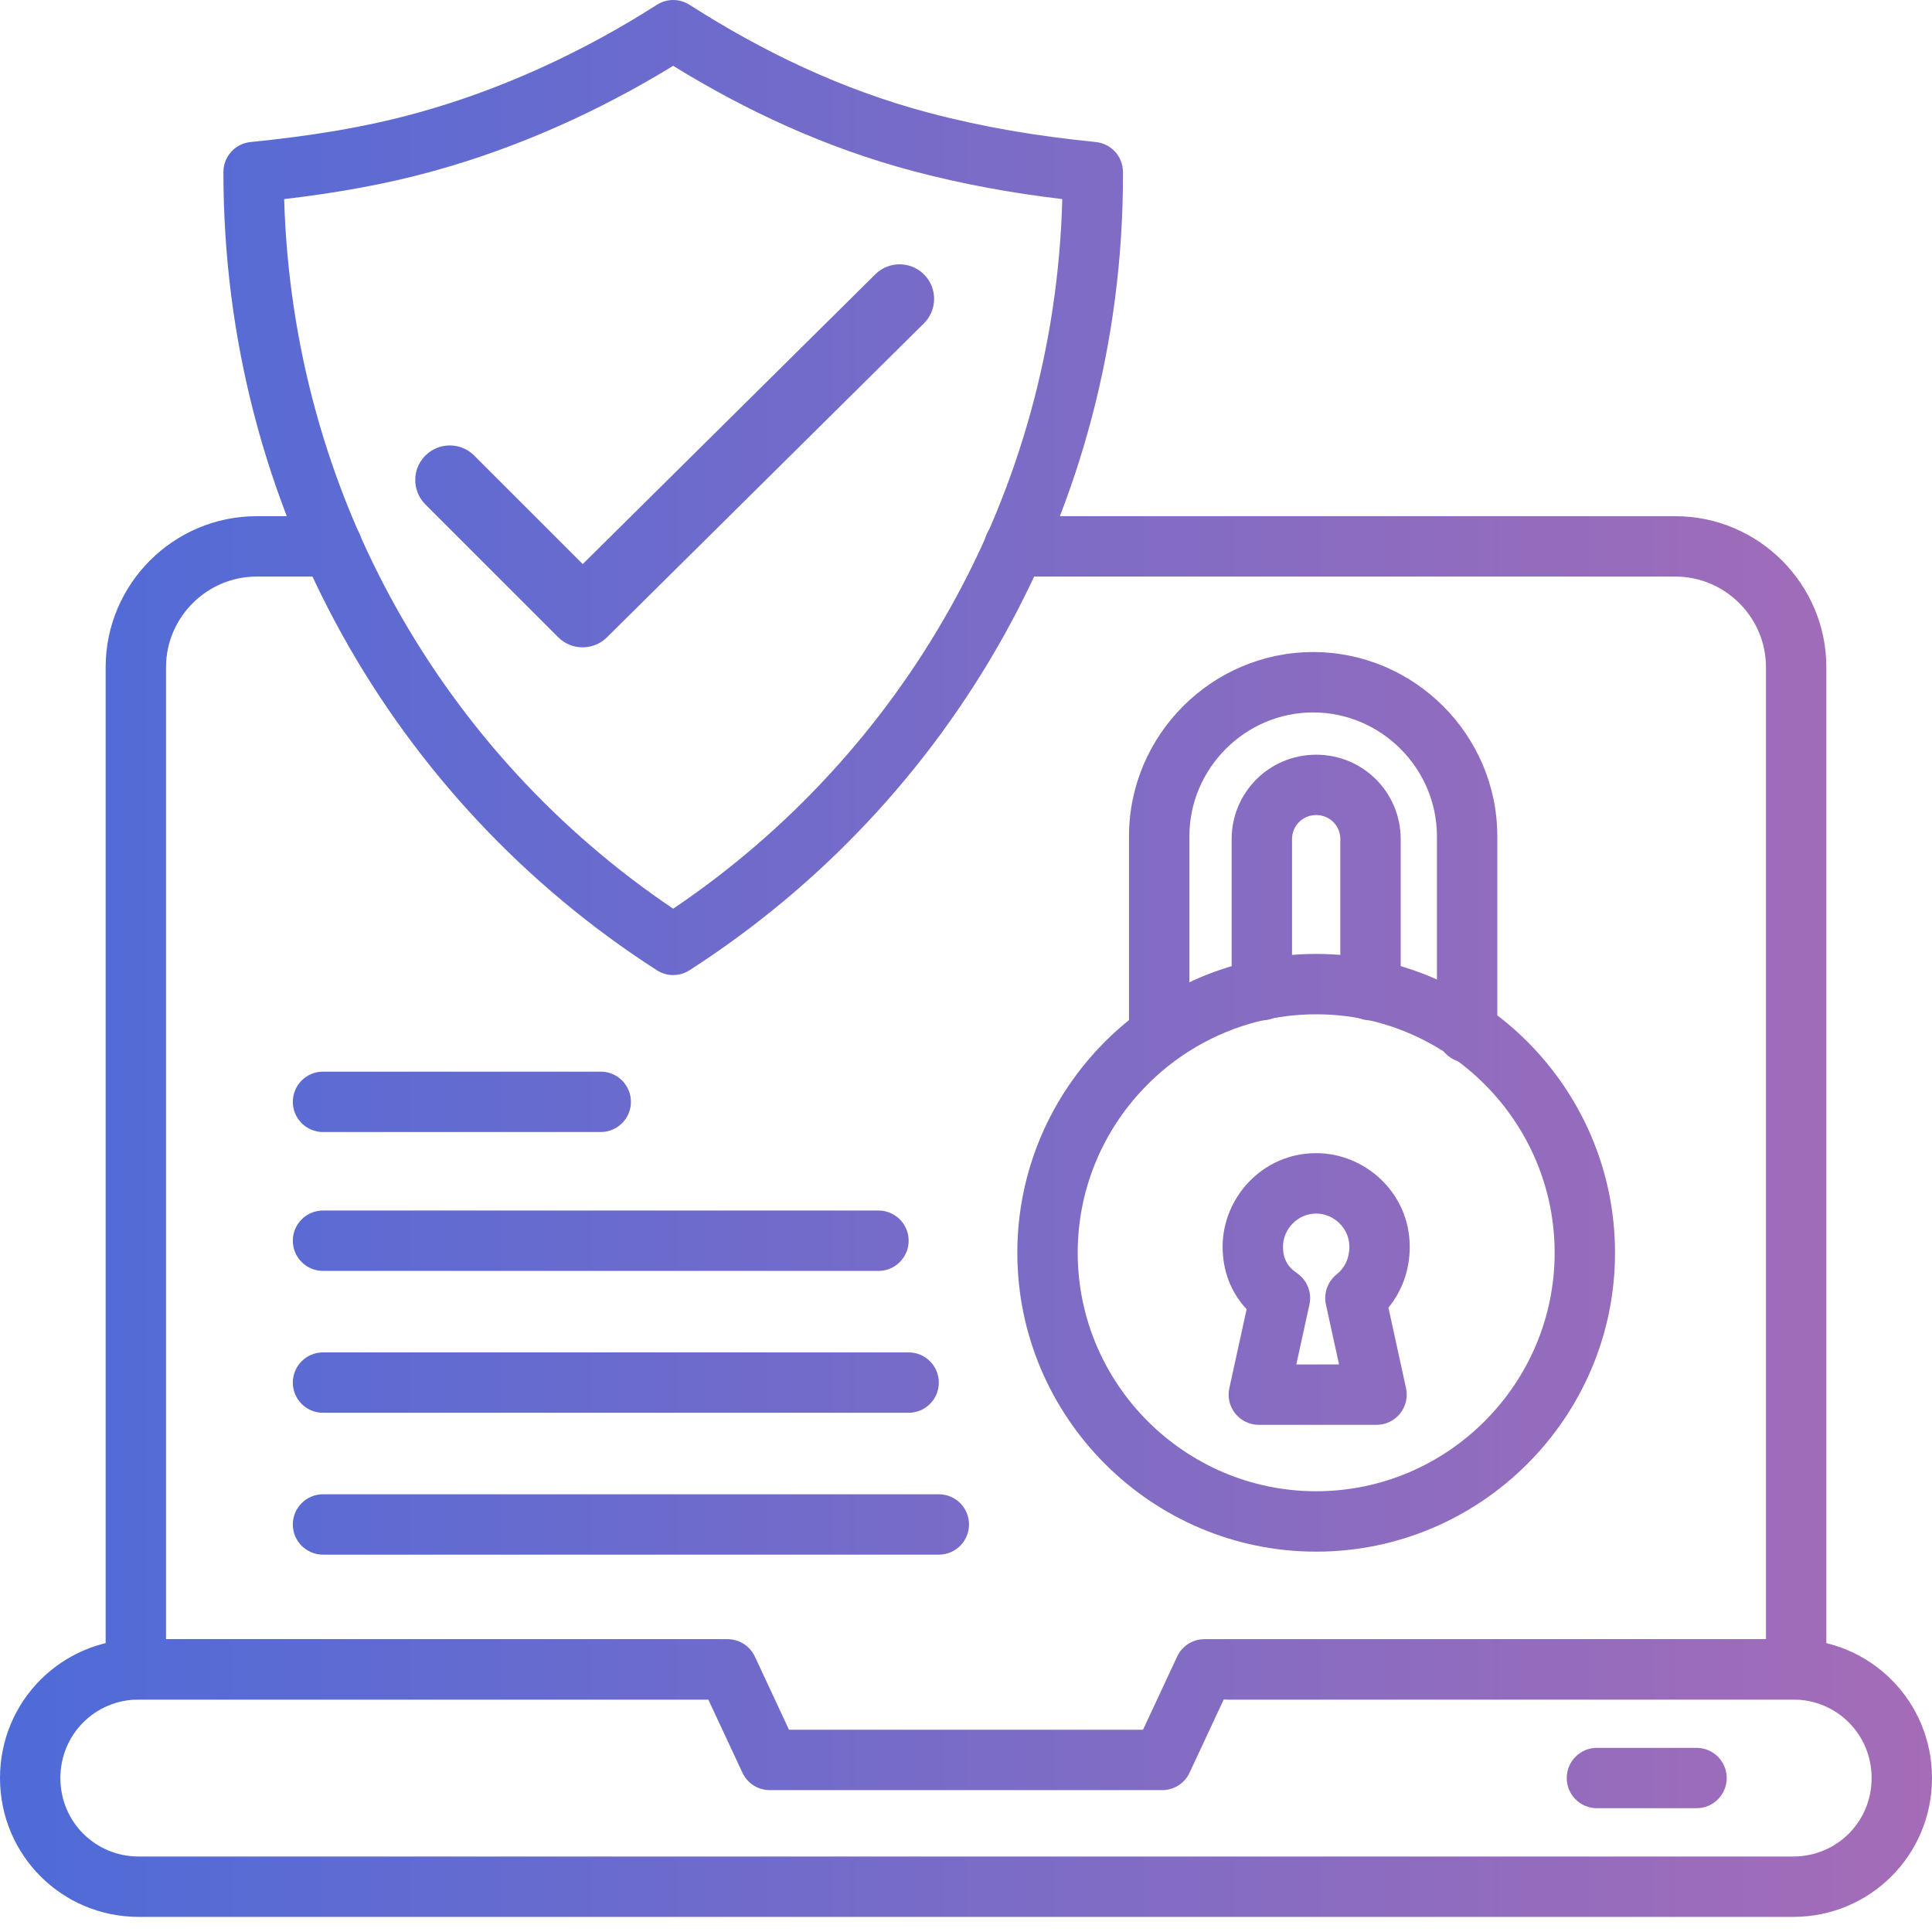
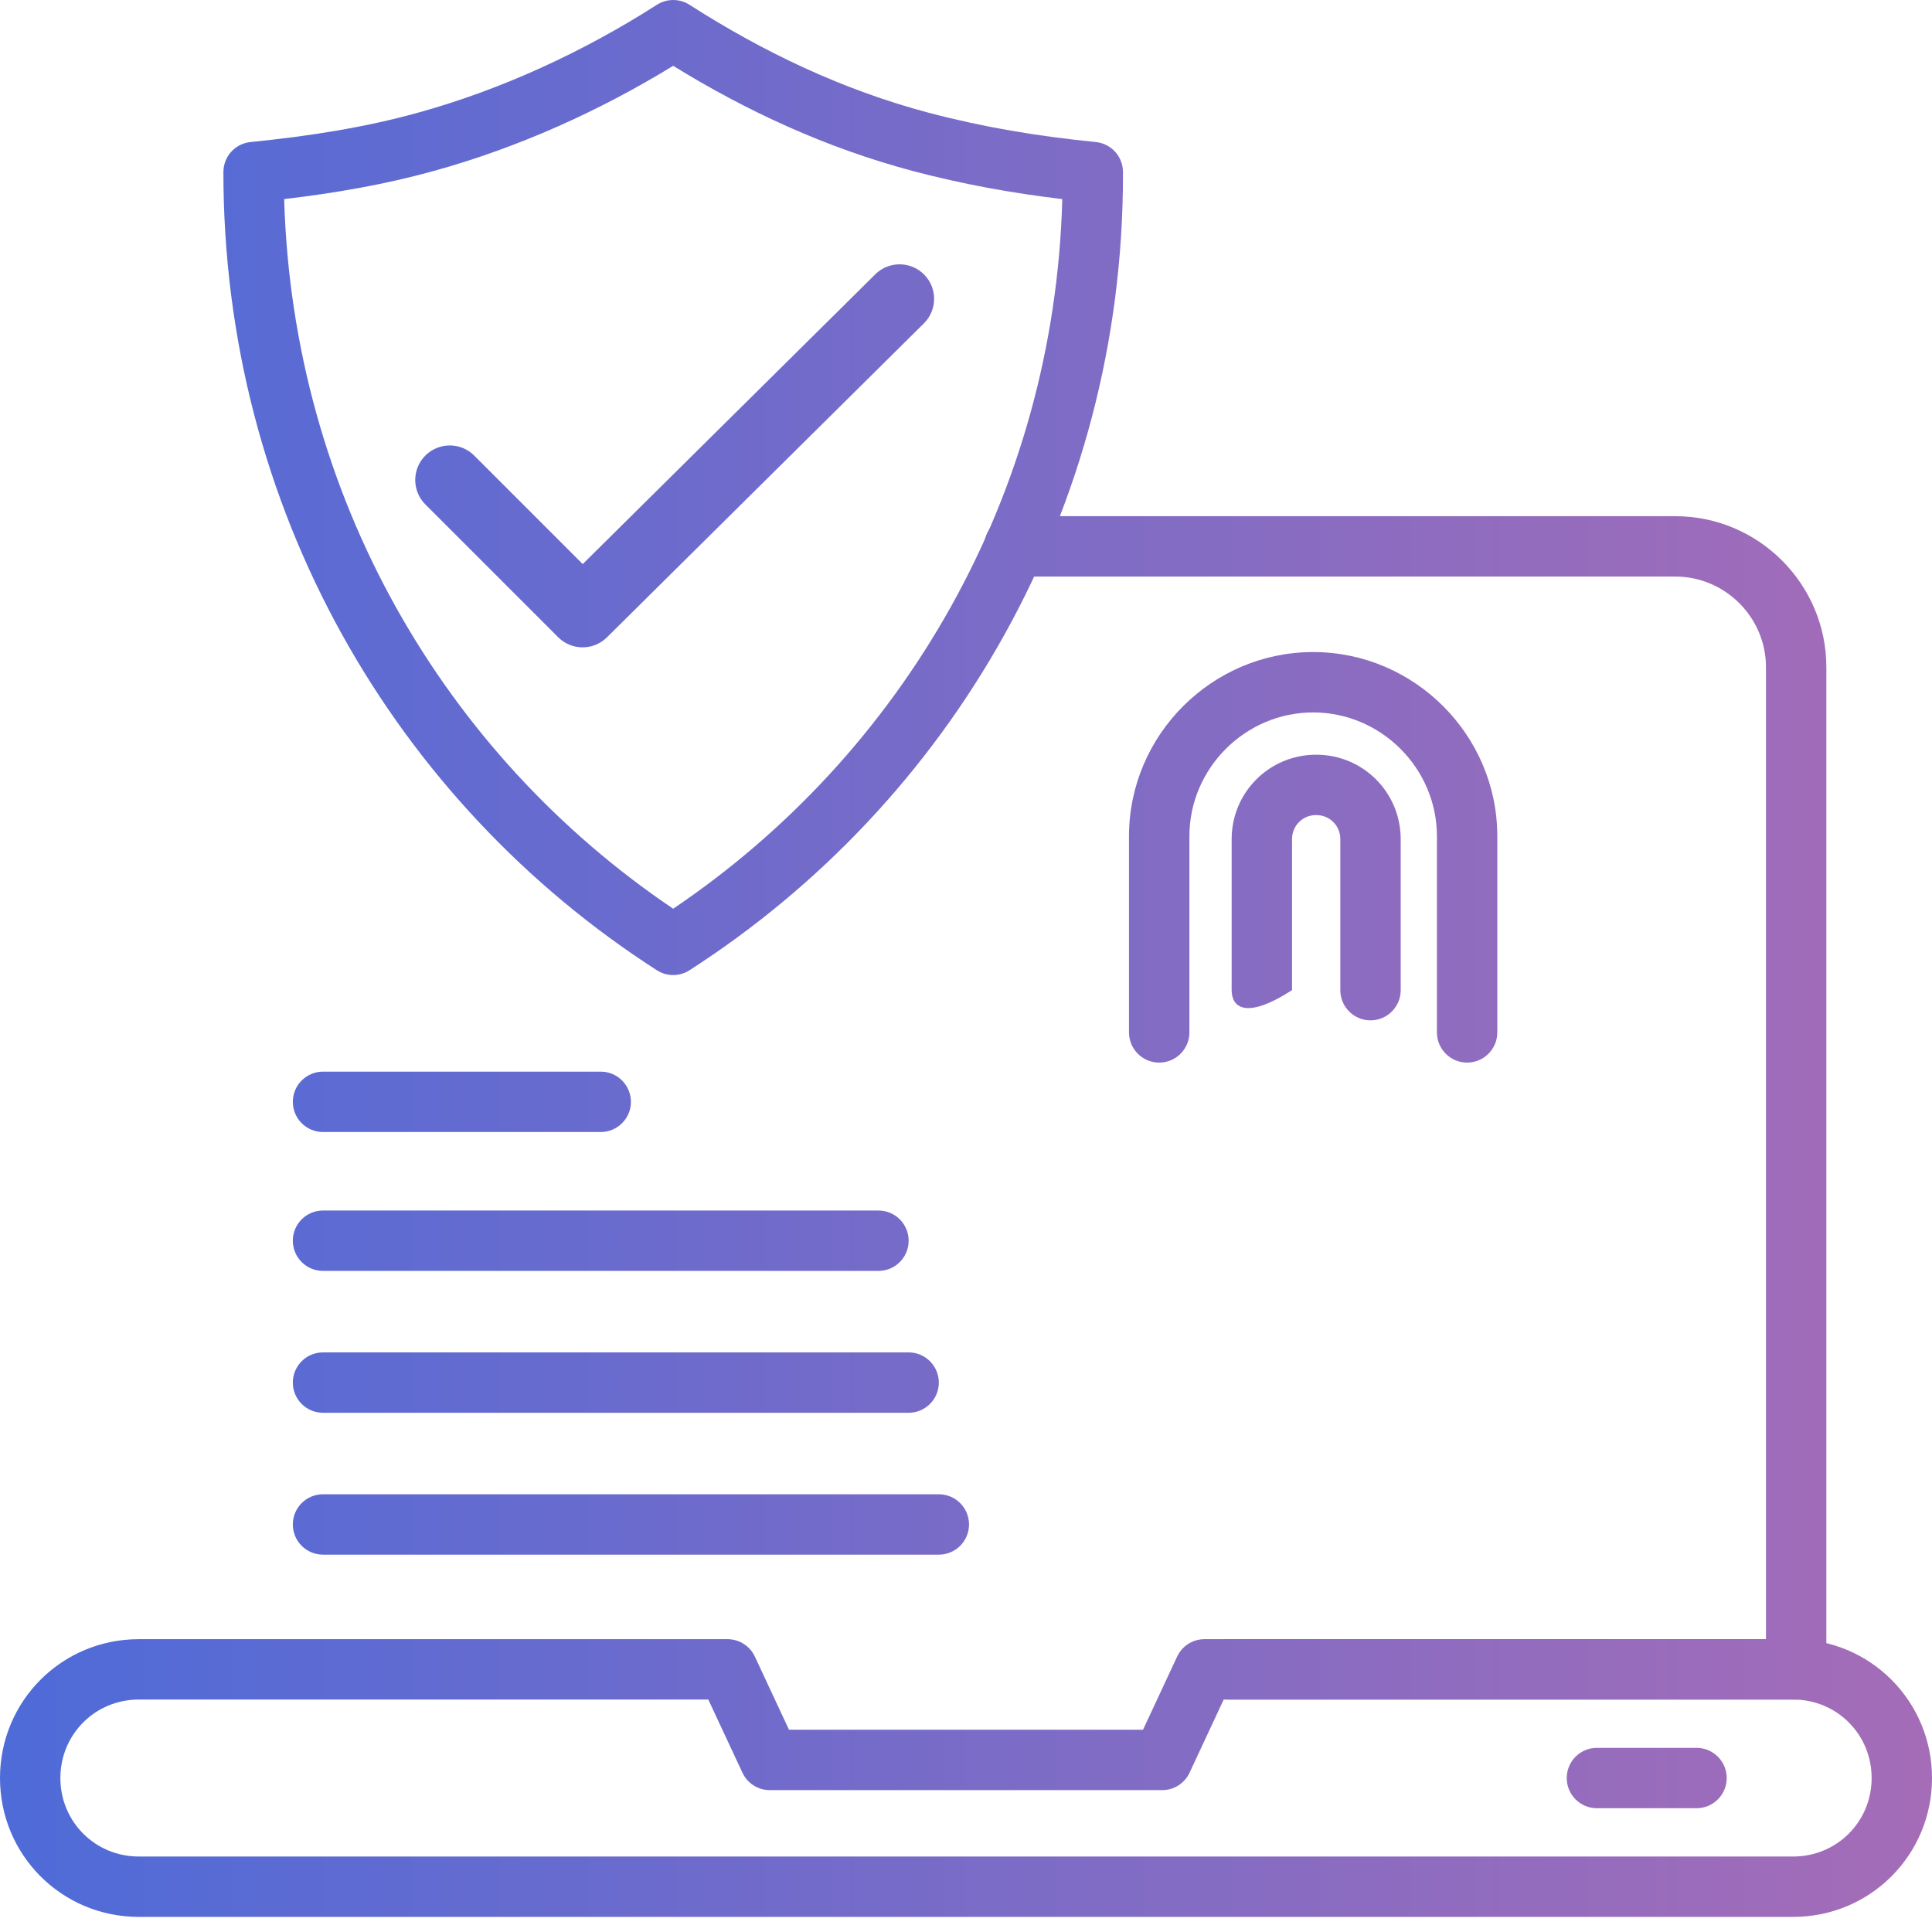
<svg xmlns="http://www.w3.org/2000/svg" width="60" height="60" viewBox="0 0 60 60" fill="none">
  <path fill-rule="evenodd" clip-rule="evenodd" d="M30.562 16.969C30.562 16.451 30.982 16.031 31.5 16.031H52.031C54.611 16.031 56.719 18.139 56.719 20.719V51.844C56.719 52.361 56.299 52.781 55.781 52.781H38.156C37.639 52.781 37.219 52.361 37.219 51.844C37.219 51.326 37.639 50.906 38.156 50.906H54.844V20.719C54.844 19.174 53.576 17.906 52.031 17.906H31.5C30.982 17.906 30.562 17.486 30.562 16.969Z" fill="url(#paint0_linear_228_2422)" />
-   <path fill-rule="evenodd" clip-rule="evenodd" d="M7.969 17.906C6.424 17.906 5.156 19.174 5.156 20.719V50.906H22.219C22.736 50.906 23.156 51.326 23.156 51.844C23.156 52.361 22.736 52.781 22.219 52.781H4.219C3.701 52.781 3.281 52.361 3.281 51.844V20.719C3.281 18.139 5.388 16.031 7.969 16.031H10.312C10.83 16.031 11.25 16.451 11.25 16.969C11.25 17.486 10.83 17.906 10.312 17.906H7.969Z" fill="url(#paint1_linear_228_2422)" />
  <path fill-rule="evenodd" clip-rule="evenodd" d="M0 55.219C0 52.826 1.92 50.906 4.312 50.906H22.594C22.958 50.906 23.289 51.117 23.443 51.447L24.503 53.719H35.497L36.557 51.447C36.711 51.117 37.042 50.906 37.406 50.906H55.688C58.08 50.906 60 52.826 60 55.219C60 57.611 58.08 59.531 55.688 59.531H4.312C1.92 59.531 0 57.611 0 55.219ZM4.312 52.781C2.955 52.781 1.875 53.861 1.875 55.219C1.875 56.576 2.955 57.656 4.312 57.656H55.688C57.045 57.656 58.125 56.576 58.125 55.219C58.125 53.861 57.045 52.781 55.688 52.781H38.003L36.943 55.053C36.789 55.383 36.458 55.594 36.094 55.594H23.906C23.542 55.594 23.211 55.383 23.057 55.053L21.997 52.781H4.312Z" fill="url(#paint2_linear_228_2422)" />
  <path fill-rule="evenodd" clip-rule="evenodd" d="M48.656 55.219C48.656 54.701 49.076 54.281 49.594 54.281H52.688C53.205 54.281 53.625 54.701 53.625 55.219C53.625 55.736 53.205 56.156 52.688 56.156H49.594C49.076 56.156 48.656 55.736 48.656 55.219Z" fill="url(#paint3_linear_228_2422)" />
  <path fill-rule="evenodd" clip-rule="evenodd" d="M20.401 0.148C20.709 -0.049 21.104 -0.049 21.412 0.148C23.69 1.606 26.133 2.78 28.834 3.5C30.559 3.954 32.196 4.227 34.031 4.411C34.51 4.459 34.875 4.862 34.875 5.344V5.438C34.875 15.799 29.547 24.903 21.413 30.132C21.104 30.331 20.708 30.331 20.399 30.132C12.264 24.902 6.938 15.797 6.938 5.344C6.938 4.862 7.302 4.459 7.782 4.411C9.625 4.227 11.349 3.953 12.968 3.503L12.969 3.503C15.589 2.78 18.128 1.602 20.401 0.148ZM13.469 5.31C11.977 5.724 10.426 5.995 8.825 6.183C9.094 15.409 13.793 23.423 20.906 28.221C28.043 23.407 32.748 15.359 32.99 6.183C31.404 5.994 29.915 5.723 28.355 5.313L28.352 5.312C25.632 4.587 23.174 3.442 20.906 2.044C18.621 3.445 16.091 4.586 13.469 5.31Z" fill="url(#paint4_linear_228_2422)" />
  <path fill-rule="evenodd" clip-rule="evenodd" d="M40.781 22.125C38.674 22.125 36.938 23.861 36.938 25.969V32.062C36.938 32.58 36.518 33 36 33C35.482 33 35.062 32.58 35.062 32.062V25.969C35.062 22.826 37.639 20.25 40.781 20.25C43.924 20.25 46.5 22.826 46.5 25.969V32.062C46.5 32.58 46.08 33 45.562 33C45.045 33 44.625 32.58 44.625 32.062V25.969C44.625 23.861 42.889 22.125 40.781 22.125Z" fill="url(#paint5_linear_228_2422)" />
-   <path fill-rule="evenodd" clip-rule="evenodd" d="M38.25 26.062C38.25 24.607 39.42 23.438 40.875 23.438C42.33 23.438 43.5 24.607 43.5 26.062V30.75C43.5 31.268 43.08 31.688 42.562 31.688C42.045 31.688 41.625 31.268 41.625 30.75V26.062C41.625 25.643 41.295 25.312 40.875 25.312C40.455 25.312 40.125 25.643 40.125 26.062V30.75C40.125 31.268 39.705 31.688 39.188 31.688C38.67 31.688 38.25 31.268 38.25 30.75V26.062Z" fill="url(#paint6_linear_228_2422)" />
-   <path fill-rule="evenodd" clip-rule="evenodd" d="M40.875 31.5C36.799 31.5 33.469 34.83 33.469 38.906C33.469 42.982 36.799 46.312 40.875 46.312C44.951 46.312 48.281 42.982 48.281 38.906C48.281 34.83 44.951 31.5 40.875 31.5ZM31.594 38.906C31.594 33.795 35.764 29.625 40.875 29.625C45.986 29.625 50.156 33.795 50.156 38.906C50.156 44.018 45.986 48.188 40.875 48.188C35.764 48.188 31.594 44.018 31.594 38.906Z" fill="url(#paint7_linear_228_2422)" />
-   <path fill-rule="evenodd" clip-rule="evenodd" d="M37.969 38.719C37.969 37.199 39.203 35.812 40.875 35.812C42.395 35.812 43.781 37.047 43.781 38.719C43.781 39.437 43.542 40.093 43.119 40.611L43.666 43.112C43.727 43.389 43.658 43.679 43.48 43.9C43.302 44.121 43.034 44.25 42.75 44.25H39.094C38.81 44.25 38.541 44.121 38.363 43.9C38.185 43.679 38.117 43.389 38.178 43.112L38.715 40.658C38.22 40.13 37.969 39.452 37.969 38.719ZM40.875 37.688C40.297 37.688 39.844 38.176 39.844 38.719C39.844 39.077 39.981 39.34 40.27 39.532C40.591 39.747 40.748 40.136 40.666 40.513L40.258 42.375H41.585L41.178 40.513C41.102 40.164 41.23 39.803 41.508 39.58C41.752 39.385 41.906 39.093 41.906 38.719C41.906 38.14 41.418 37.688 40.875 37.688Z" fill="url(#paint8_linear_228_2422)" />
+   <path fill-rule="evenodd" clip-rule="evenodd" d="M38.25 26.062C38.25 24.607 39.42 23.438 40.875 23.438C42.33 23.438 43.5 24.607 43.5 26.062V30.75C43.5 31.268 43.08 31.688 42.562 31.688C42.045 31.688 41.625 31.268 41.625 30.75V26.062C41.625 25.643 41.295 25.312 40.875 25.312C40.455 25.312 40.125 25.643 40.125 26.062V30.75C38.67 31.688 38.25 31.268 38.25 30.75V26.062Z" fill="url(#paint6_linear_228_2422)" />
  <path fill-rule="evenodd" clip-rule="evenodd" d="M9.094 34.219C9.094 33.701 9.513 33.281 10.031 33.281H18.656C19.174 33.281 19.594 33.701 19.594 34.219C19.594 34.736 19.174 35.156 18.656 35.156H10.031C9.513 35.156 9.094 34.736 9.094 34.219Z" fill="url(#paint9_linear_228_2422)" />
  <path fill-rule="evenodd" clip-rule="evenodd" d="M9.094 38.531C9.094 38.014 9.513 37.594 10.031 37.594H27.281C27.799 37.594 28.219 38.014 28.219 38.531C28.219 39.049 27.799 39.469 27.281 39.469H10.031C9.513 39.469 9.094 39.049 9.094 38.531Z" fill="url(#paint10_linear_228_2422)" />
  <path fill-rule="evenodd" clip-rule="evenodd" d="M9.094 42.938C9.094 42.42 9.513 42 10.031 42H28.219C28.736 42 29.156 42.42 29.156 42.938C29.156 43.455 28.736 43.875 28.219 43.875H10.031C9.513 43.875 9.094 43.455 9.094 42.938Z" fill="url(#paint11_linear_228_2422)" />
  <path fill-rule="evenodd" clip-rule="evenodd" d="M9.094 47.344C9.094 46.826 9.513 46.406 10.031 46.406H29.156C29.674 46.406 30.094 46.826 30.094 47.344C30.094 47.861 29.674 48.281 29.156 48.281H10.031C9.513 48.281 9.094 47.861 9.094 47.344Z" fill="url(#paint12_linear_228_2422)" />
  <path fill-rule="evenodd" clip-rule="evenodd" d="M28.7 8.527C29.116 8.947 29.113 9.626 28.692 10.043L18.849 19.793C18.429 20.209 17.753 20.207 17.335 19.79L13.21 15.665C12.791 15.246 12.791 14.567 13.21 14.148C13.629 13.729 14.308 13.729 14.727 14.148L18.097 17.518L27.183 8.519C27.604 8.102 28.283 8.106 28.7 8.527Z" fill="url(#paint13_linear_228_2422)" />
  <defs>
    <linearGradient id="paint0_linear_228_2422" x1="0" y1="29.766" x2="60" y2="29.766" gradientUnits="userSpaceOnUse">
      <stop stop-color="#4E6BD8" />
      <stop offset="1" stop-color="#A56CB7" />
    </linearGradient>
    <linearGradient id="paint1_linear_228_2422" x1="0" y1="29.766" x2="60" y2="29.766" gradientUnits="userSpaceOnUse">
      <stop stop-color="#4E6BD8" />
      <stop offset="1" stop-color="#A56CB7" />
    </linearGradient>
    <linearGradient id="paint2_linear_228_2422" x1="0" y1="29.766" x2="60" y2="29.766" gradientUnits="userSpaceOnUse">
      <stop stop-color="#4E6BD8" />
      <stop offset="1" stop-color="#A56CB7" />
    </linearGradient>
    <linearGradient id="paint3_linear_228_2422" x1="0" y1="29.766" x2="60" y2="29.766" gradientUnits="userSpaceOnUse">
      <stop stop-color="#4E6BD8" />
      <stop offset="1" stop-color="#A56CB7" />
    </linearGradient>
    <linearGradient id="paint4_linear_228_2422" x1="0" y1="29.766" x2="60" y2="29.766" gradientUnits="userSpaceOnUse">
      <stop stop-color="#4E6BD8" />
      <stop offset="1" stop-color="#A56CB7" />
    </linearGradient>
    <linearGradient id="paint5_linear_228_2422" x1="0" y1="29.766" x2="60" y2="29.766" gradientUnits="userSpaceOnUse">
      <stop stop-color="#4E6BD8" />
      <stop offset="1" stop-color="#A56CB7" />
    </linearGradient>
    <linearGradient id="paint6_linear_228_2422" x1="0" y1="29.766" x2="60" y2="29.766" gradientUnits="userSpaceOnUse">
      <stop stop-color="#4E6BD8" />
      <stop offset="1" stop-color="#A56CB7" />
    </linearGradient>
    <linearGradient id="paint7_linear_228_2422" x1="0" y1="29.766" x2="60" y2="29.766" gradientUnits="userSpaceOnUse">
      <stop stop-color="#4E6BD8" />
      <stop offset="1" stop-color="#A56CB7" />
    </linearGradient>
    <linearGradient id="paint8_linear_228_2422" x1="0" y1="29.766" x2="60" y2="29.766" gradientUnits="userSpaceOnUse">
      <stop stop-color="#4E6BD8" />
      <stop offset="1" stop-color="#A56CB7" />
    </linearGradient>
    <linearGradient id="paint9_linear_228_2422" x1="0" y1="29.766" x2="60" y2="29.766" gradientUnits="userSpaceOnUse">
      <stop stop-color="#4E6BD8" />
      <stop offset="1" stop-color="#A56CB7" />
    </linearGradient>
    <linearGradient id="paint10_linear_228_2422" x1="0" y1="29.766" x2="60" y2="29.766" gradientUnits="userSpaceOnUse">
      <stop stop-color="#4E6BD8" />
      <stop offset="1" stop-color="#A56CB7" />
    </linearGradient>
    <linearGradient id="paint11_linear_228_2422" x1="0" y1="29.766" x2="60" y2="29.766" gradientUnits="userSpaceOnUse">
      <stop stop-color="#4E6BD8" />
      <stop offset="1" stop-color="#A56CB7" />
    </linearGradient>
    <linearGradient id="paint12_linear_228_2422" x1="0" y1="29.766" x2="60" y2="29.766" gradientUnits="userSpaceOnUse">
      <stop stop-color="#4E6BD8" />
      <stop offset="1" stop-color="#A56CB7" />
    </linearGradient>
    <linearGradient id="paint13_linear_228_2422" x1="0" y1="29.766" x2="60" y2="29.766" gradientUnits="userSpaceOnUse">
      <stop stop-color="#4E6BD8" />
      <stop offset="1" stop-color="#A56CB7" />
    </linearGradient>
  </defs>
</svg>